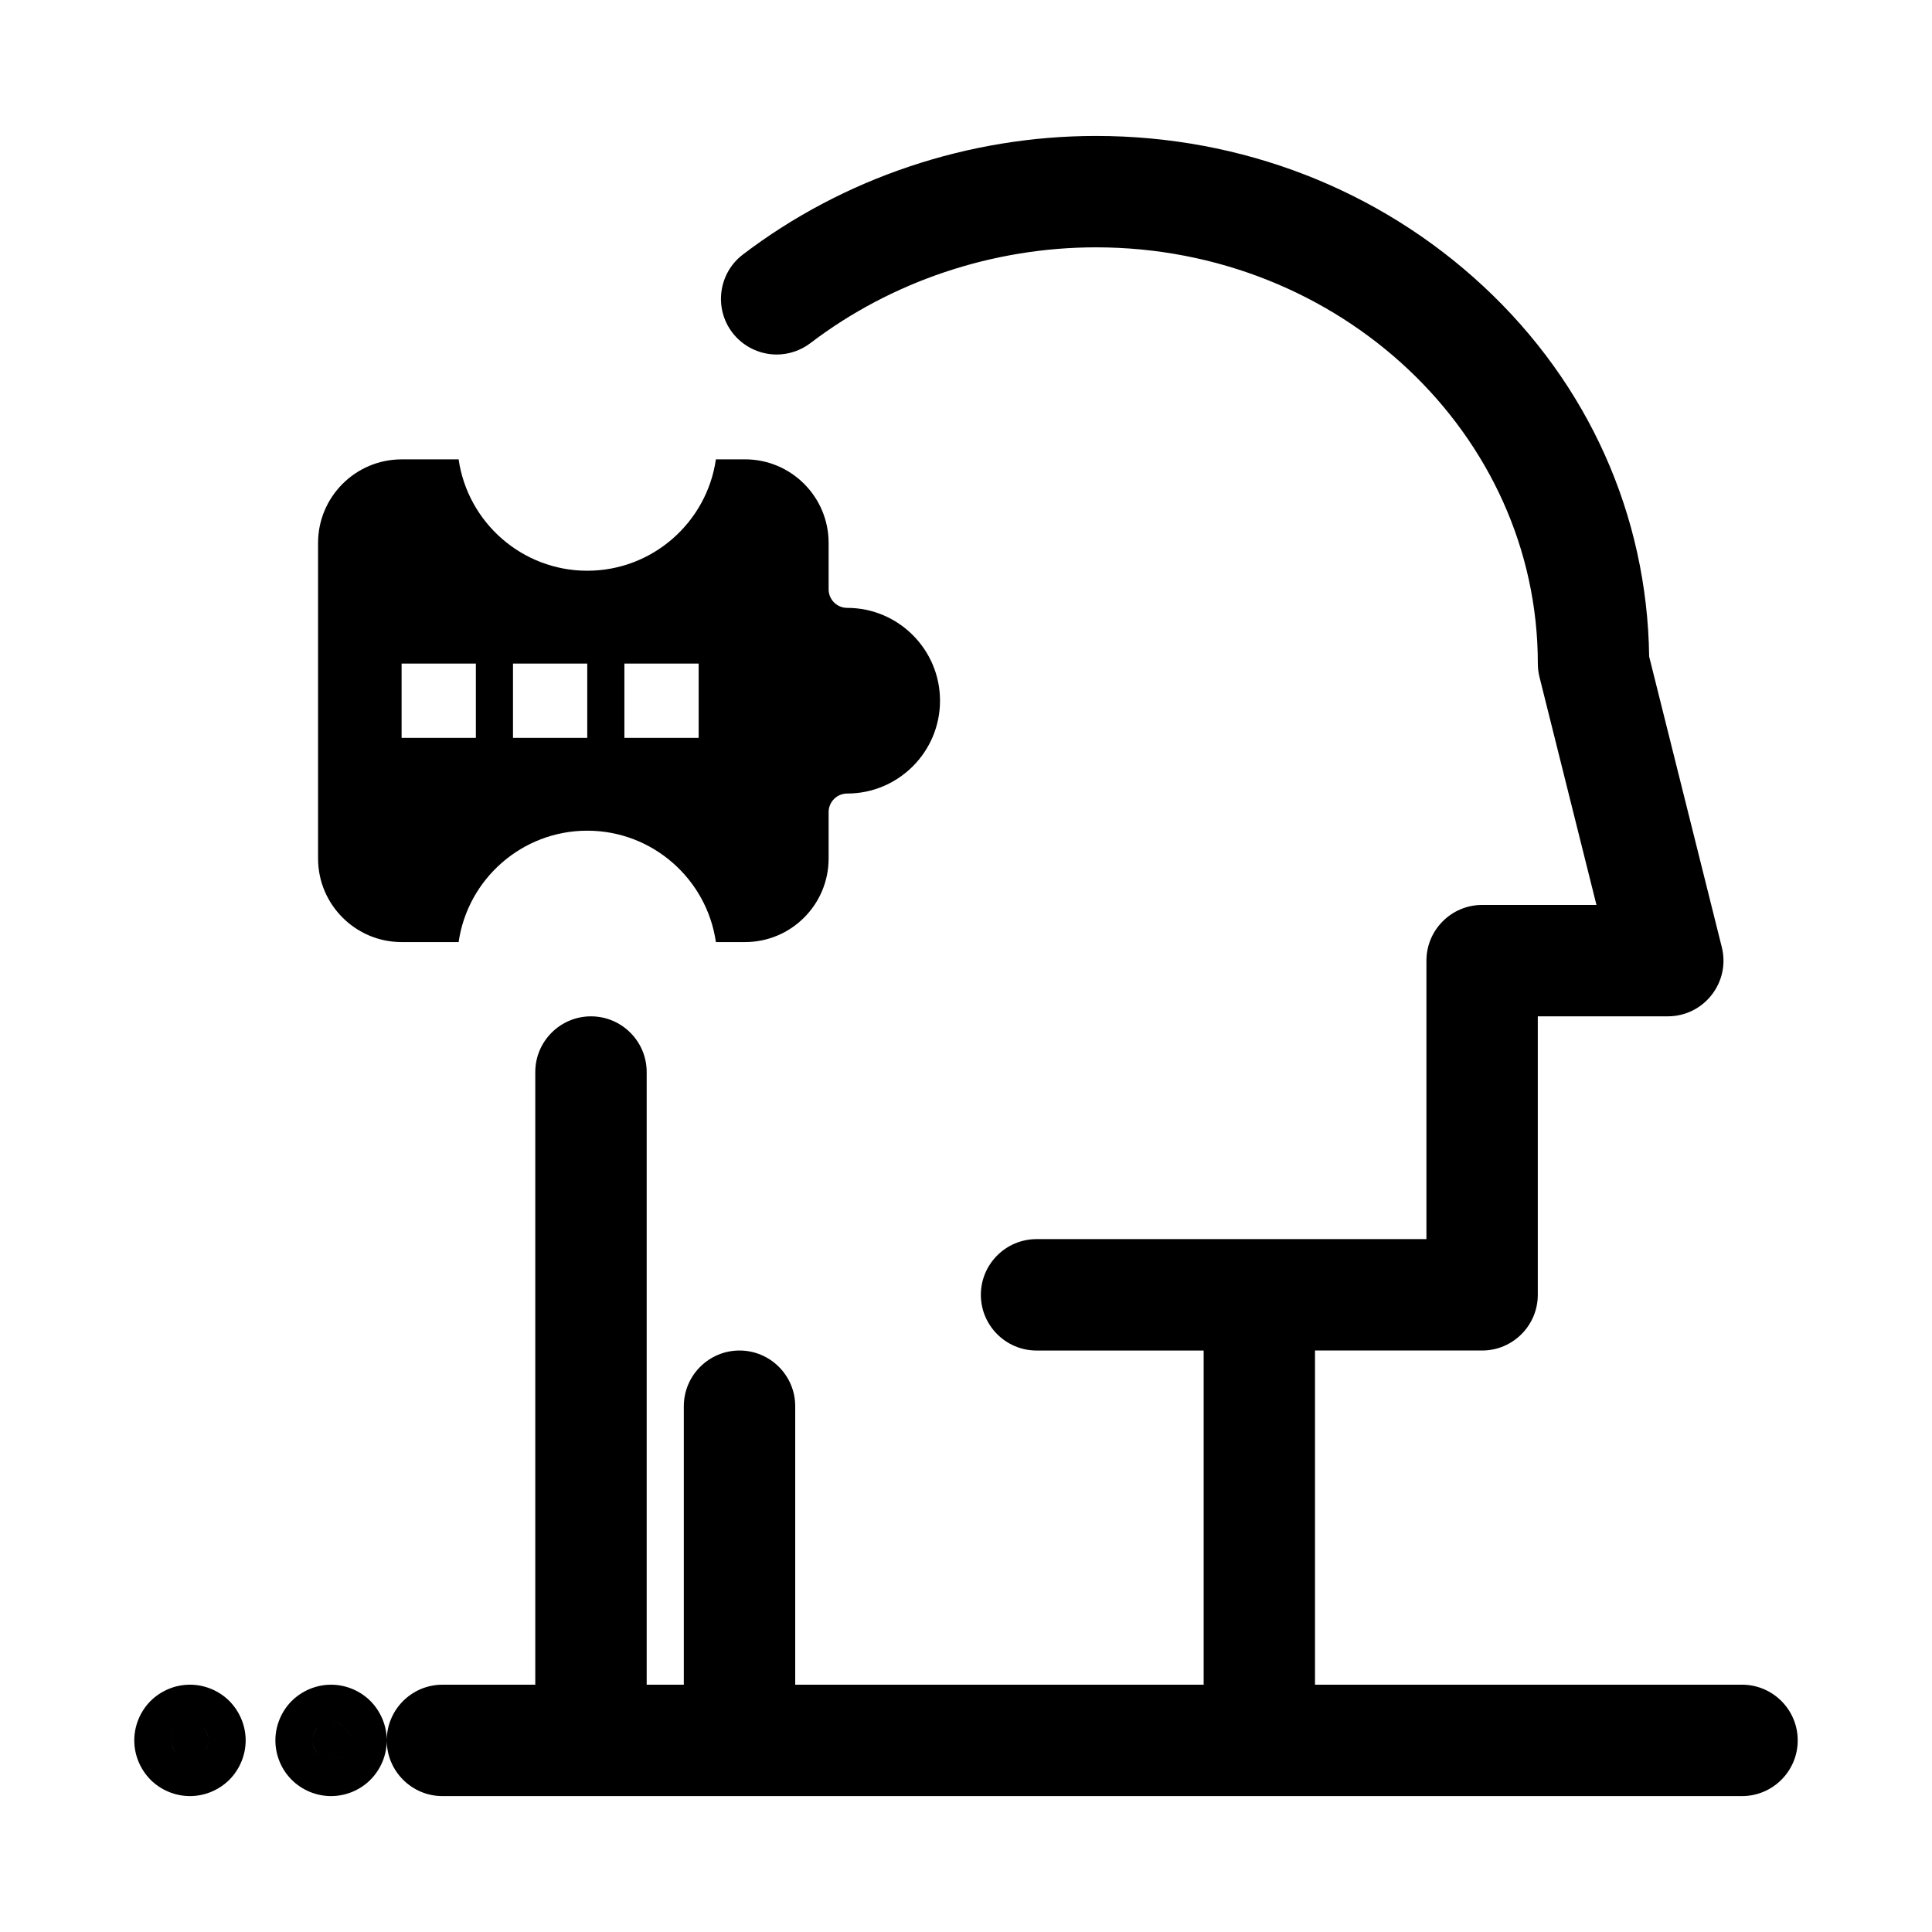
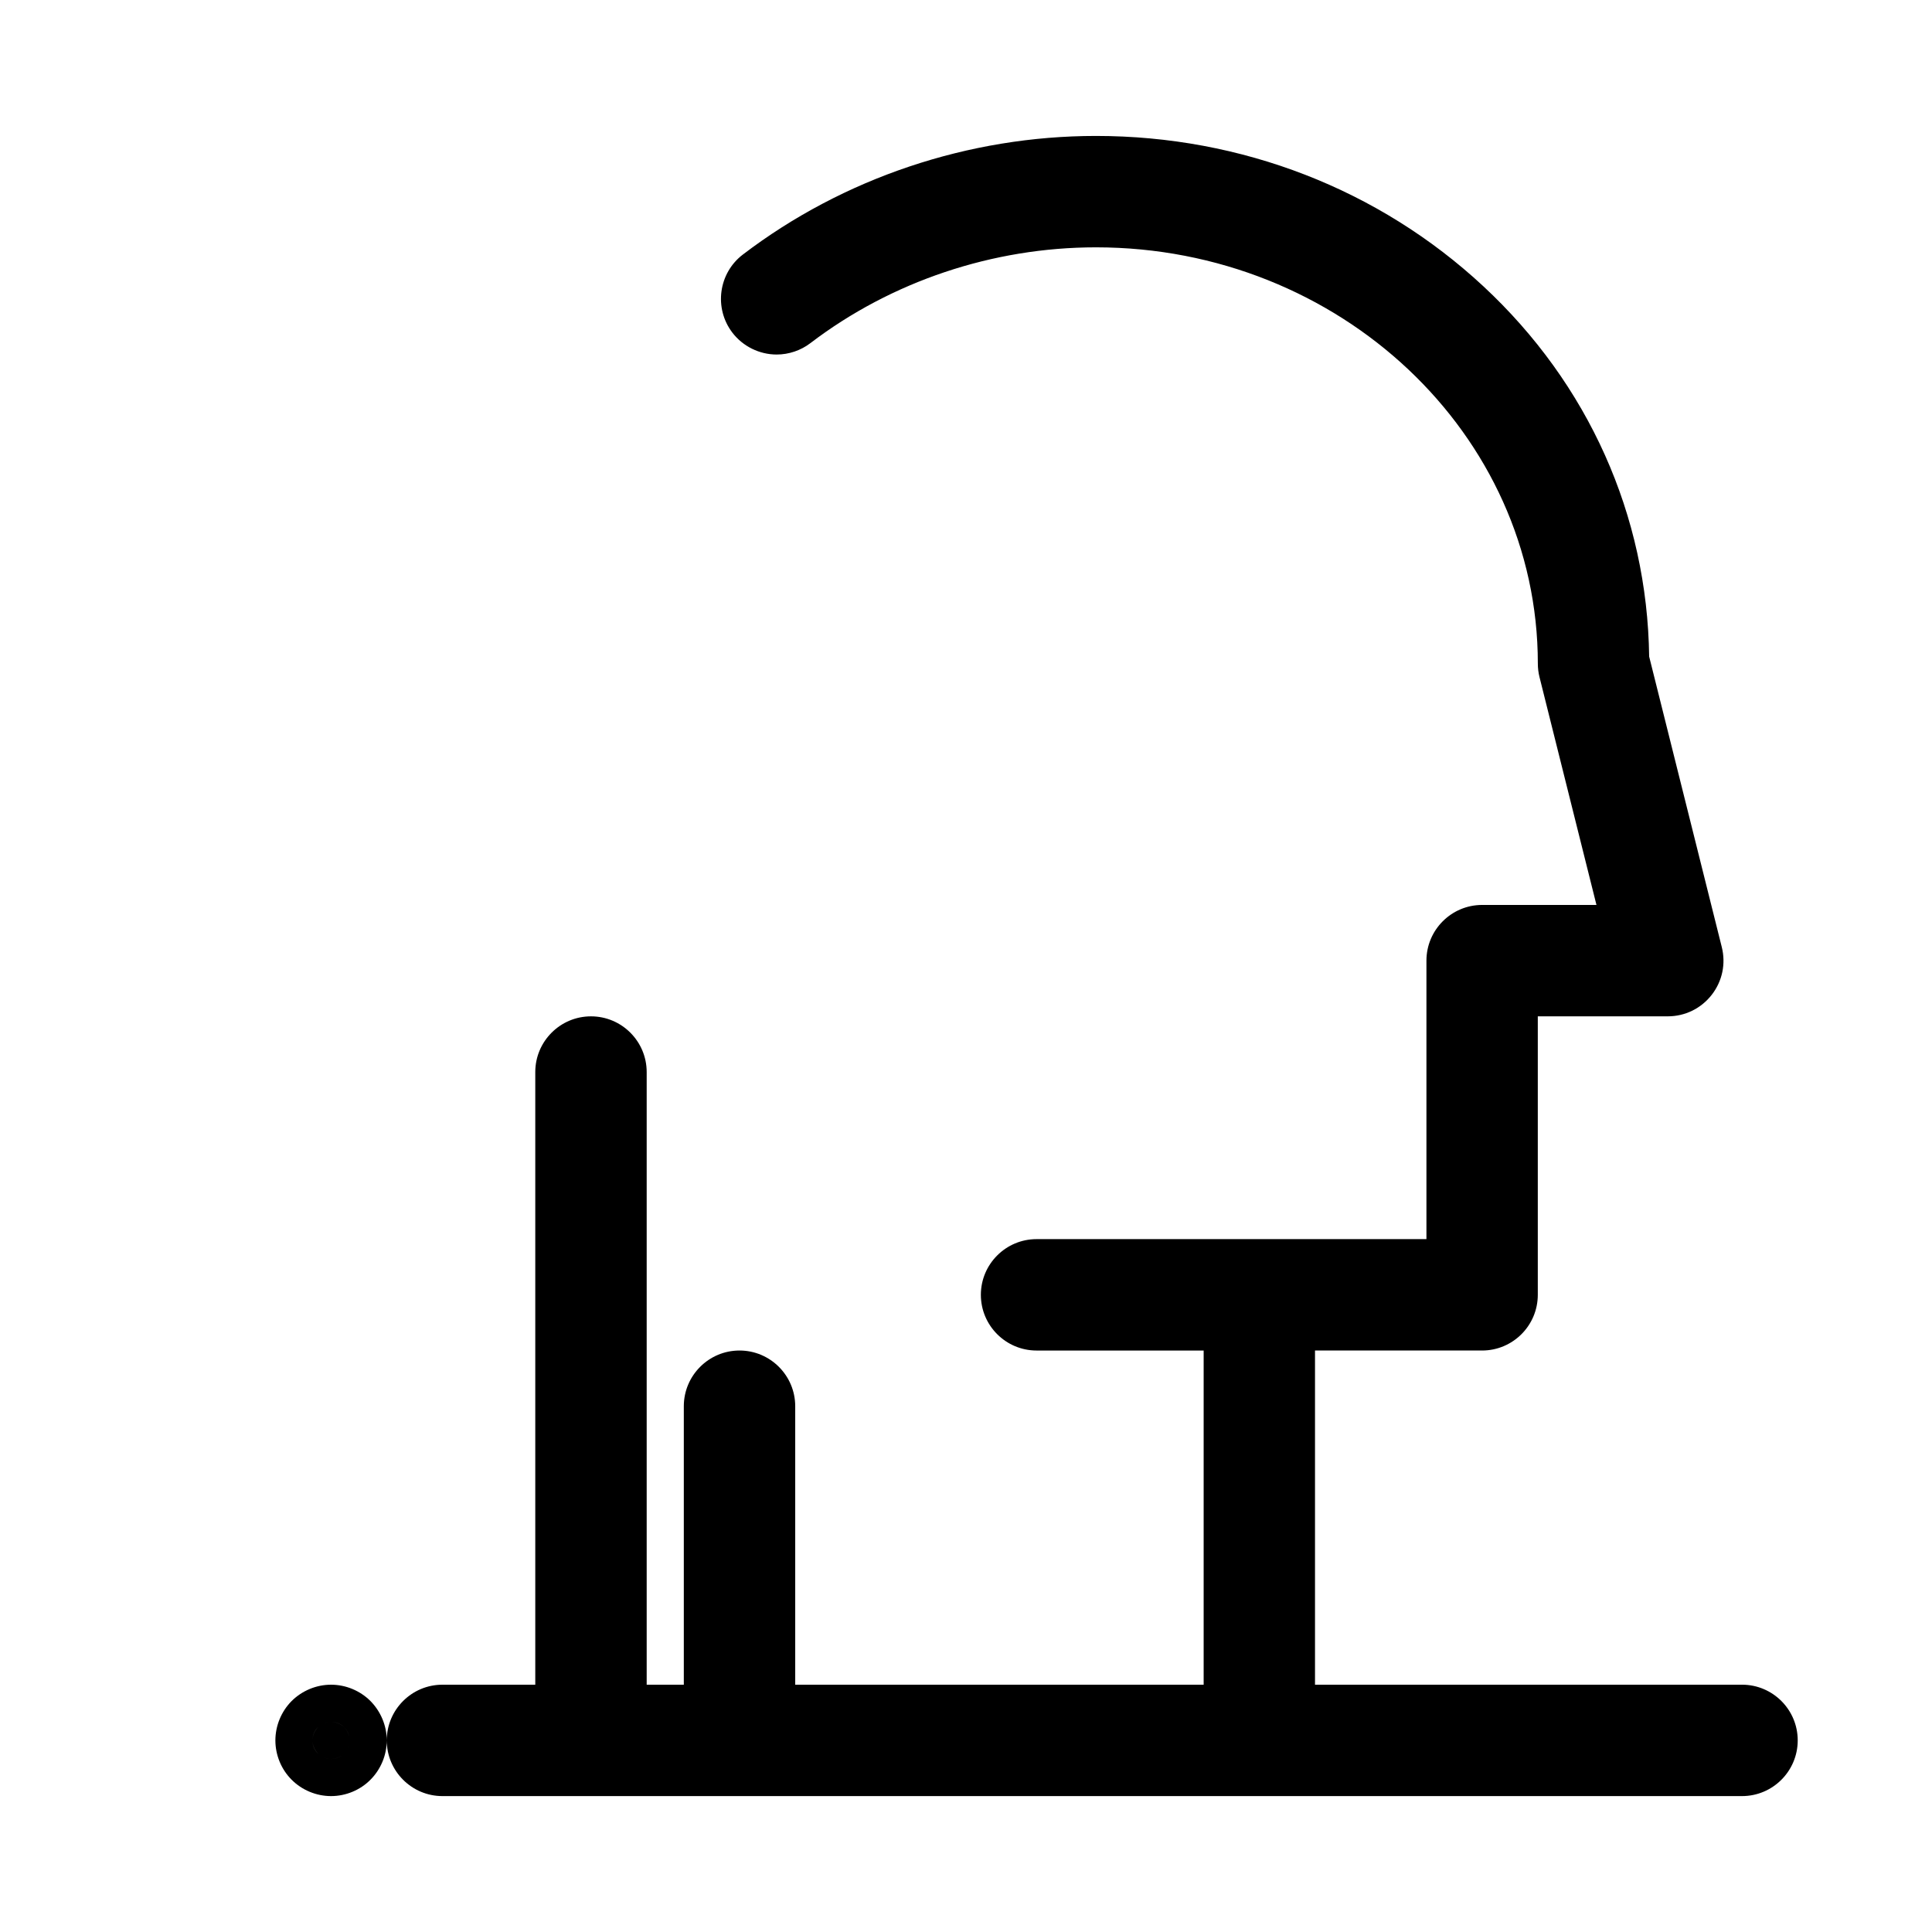
<svg xmlns="http://www.w3.org/2000/svg" fill="#000000" width="800px" height="800px" version="1.1" viewBox="144 144 512 512">
  <g>
-     <path d="m250.43 393.66h15.109c2.394-16.668 16.77-29.52 34.09-29.52 17.32 0 31.695 12.852 34.09 29.52h7.731c12.207 0 22.141-9.93 22.141-22.141v-12.301c0-2.719 2.203-4.922 4.922-4.922 13.566 0 24.602-11.035 24.602-24.602s-11.035-24.602-24.602-24.602c-2.719 0-4.922-2.203-4.922-4.922v-12.301c0-12.207-9.93-22.141-22.141-22.141h-7.731c-2.394 16.668-16.77 29.52-34.09 29.52-17.32 0-31.695-12.852-34.09-29.52l-15.109 0.008c-12.207 0-22.141 9.934-22.141 22.141v83.641c0 12.207 9.934 22.141 22.141 22.141zm59.039-73.801h19.68v19.68h-19.68zm-29.52 0h19.68v19.68h-19.68zm-29.52 0h19.68v19.68h-19.68z" />
    <path d="m605.65 590.46h-113.16v-88.559h44.281c8.141 0 14.762-6.621 14.762-14.762v-73.801h34.441c4.574 0 8.816-2.07 11.637-5.68 2.816-3.609 3.793-8.223 2.684-12.66l-19.25-77.008c-0.5-37.418-16.082-72.23-43.961-98.145-27.625-25.68-64.078-39.82-102.64-39.82-33.762 0-66.992 11.164-93.574 31.43-6.473 4.934-7.723 14.215-2.789 20.688 2.773 3.637 7.164 5.809 11.742 5.809 3.215 0 6.391-1.074 8.945-3.023 21.469-16.371 48.344-25.383 75.676-25.383 64.566 0 117.1 49.484 117.1 110.31 0 1.211 0.148 2.414 0.441 3.582l15.094 60.379h-30.297c-8.141 0-14.762 6.621-14.762 14.762v73.801h-103.32c-8.141 0-14.762 6.621-14.762 14.762s6.621 14.762 14.762 14.762h44.281v88.559h-108.24v-73.801c0-8.141-6.621-14.762-14.762-14.762-8.141 0-14.762 6.621-14.762 14.762v73.801h-9.84v-162.36c0-8.141-6.621-14.762-14.762-14.762s-14.762 6.621-14.762 14.762v162.36h-24.602c-8.133 0-14.75 6.609-14.758 14.742-0.004-3.852-1.57-7.637-4.328-10.422-2.746-2.746-6.547-4.32-10.43-4.32-3.891 0-7.695 1.574-10.473 4.352-2.723 2.75-4.285 6.543-4.285 10.41 0 3.887 1.574 7.688 4.281 10.395 2.746 2.773 6.562 4.363 10.477 4.363 3.906 0 7.723-1.59 10.43-4.328 2.746-2.746 4.324-6.539 4.328-10.414 0.012 8.129 6.625 14.742 14.758 14.742h344.4c8.141 0 14.762-6.621 14.762-14.762 0-8.145-6.621-14.762-14.762-14.762zm-377.43 18.199c-0.906-0.914-1.402-2.137-1.402-3.441 0-1.32 0.508-2.559 1.398-3.449 0.008-0.008 0.02-0.016 0.027-0.023-0.91 0.922-1.426 2.176-1.426 3.469 0 1.293 0.52 2.547 1.43 3.465-0.012-0.004-0.02-0.012-0.027-0.02zm6.992 0.035c-0.934 0.934-2.168 1.445-3.473 1.445-0.754 0-1.473-0.188-2.137-0.512 0.664 0.32 1.391 0.512 2.137 0.512 1.289 0 2.559-0.523 3.473-1.445 0.918-0.918 1.449-2.176 1.449-3.473 0-1.301-0.531-2.559-1.449-3.484-0.914-0.914-2.184-1.438-3.473-1.438-0.926 0-1.828 0.273-2.606 0.758 0.777-0.484 1.668-0.758 2.606-0.758 1.324 0 2.57 0.523 3.473 1.438 0.934 0.934 1.445 2.168 1.445 3.484 0 1.297-0.504 2.519-1.445 3.473z" />
-     <path d="m194.34 590.46c-3.891 0-7.695 1.574-10.473 4.352-2.723 2.75-4.285 6.543-4.285 10.41 0 3.863 1.562 7.656 4.32 10.441 2.746 2.746 6.551 4.32 10.441 4.32 3.887 0 7.688-1.574 10.469-4.356 2.727-2.758 4.293-6.551 4.293-10.406 0-3.859-1.566-7.652-4.328-10.441-2.754-2.75-6.555-4.32-10.438-4.32zm-3.519 18.199c-0.906-0.914-1.402-2.137-1.402-3.441 0-0.984 0.285-1.918 0.824-2.727-0.531 0.805-0.824 1.758-0.824 2.727 0 1.27 0.512 2.523 1.402 3.445 0.004 0 0 0 0-0.004zm3.519-8.359c0.477 0 0.934 0.09 1.383 0.223-0.449-0.133-0.91-0.223-1.383-0.223-0.84 0-1.652 0.238-2.379 0.637 0.723-0.402 1.527-0.637 2.379-0.637zm0 9.84c-0.594 0-1.168-0.117-1.715-0.324 0.547 0.203 1.125 0.324 1.715 0.324 0.762 0 1.5-0.199 2.176-0.531-0.672 0.332-1.406 0.531-2.176 0.531zm4.086-2.195c0.535-0.809 0.832-1.762 0.832-2.727 0-1.27-0.52-2.519-1.414-3.441l0.004 0.004c0.91 0.918 1.41 2.141 1.41 3.438 0 0.984-0.285 1.918-0.832 2.727z" />
  </g>
</svg>